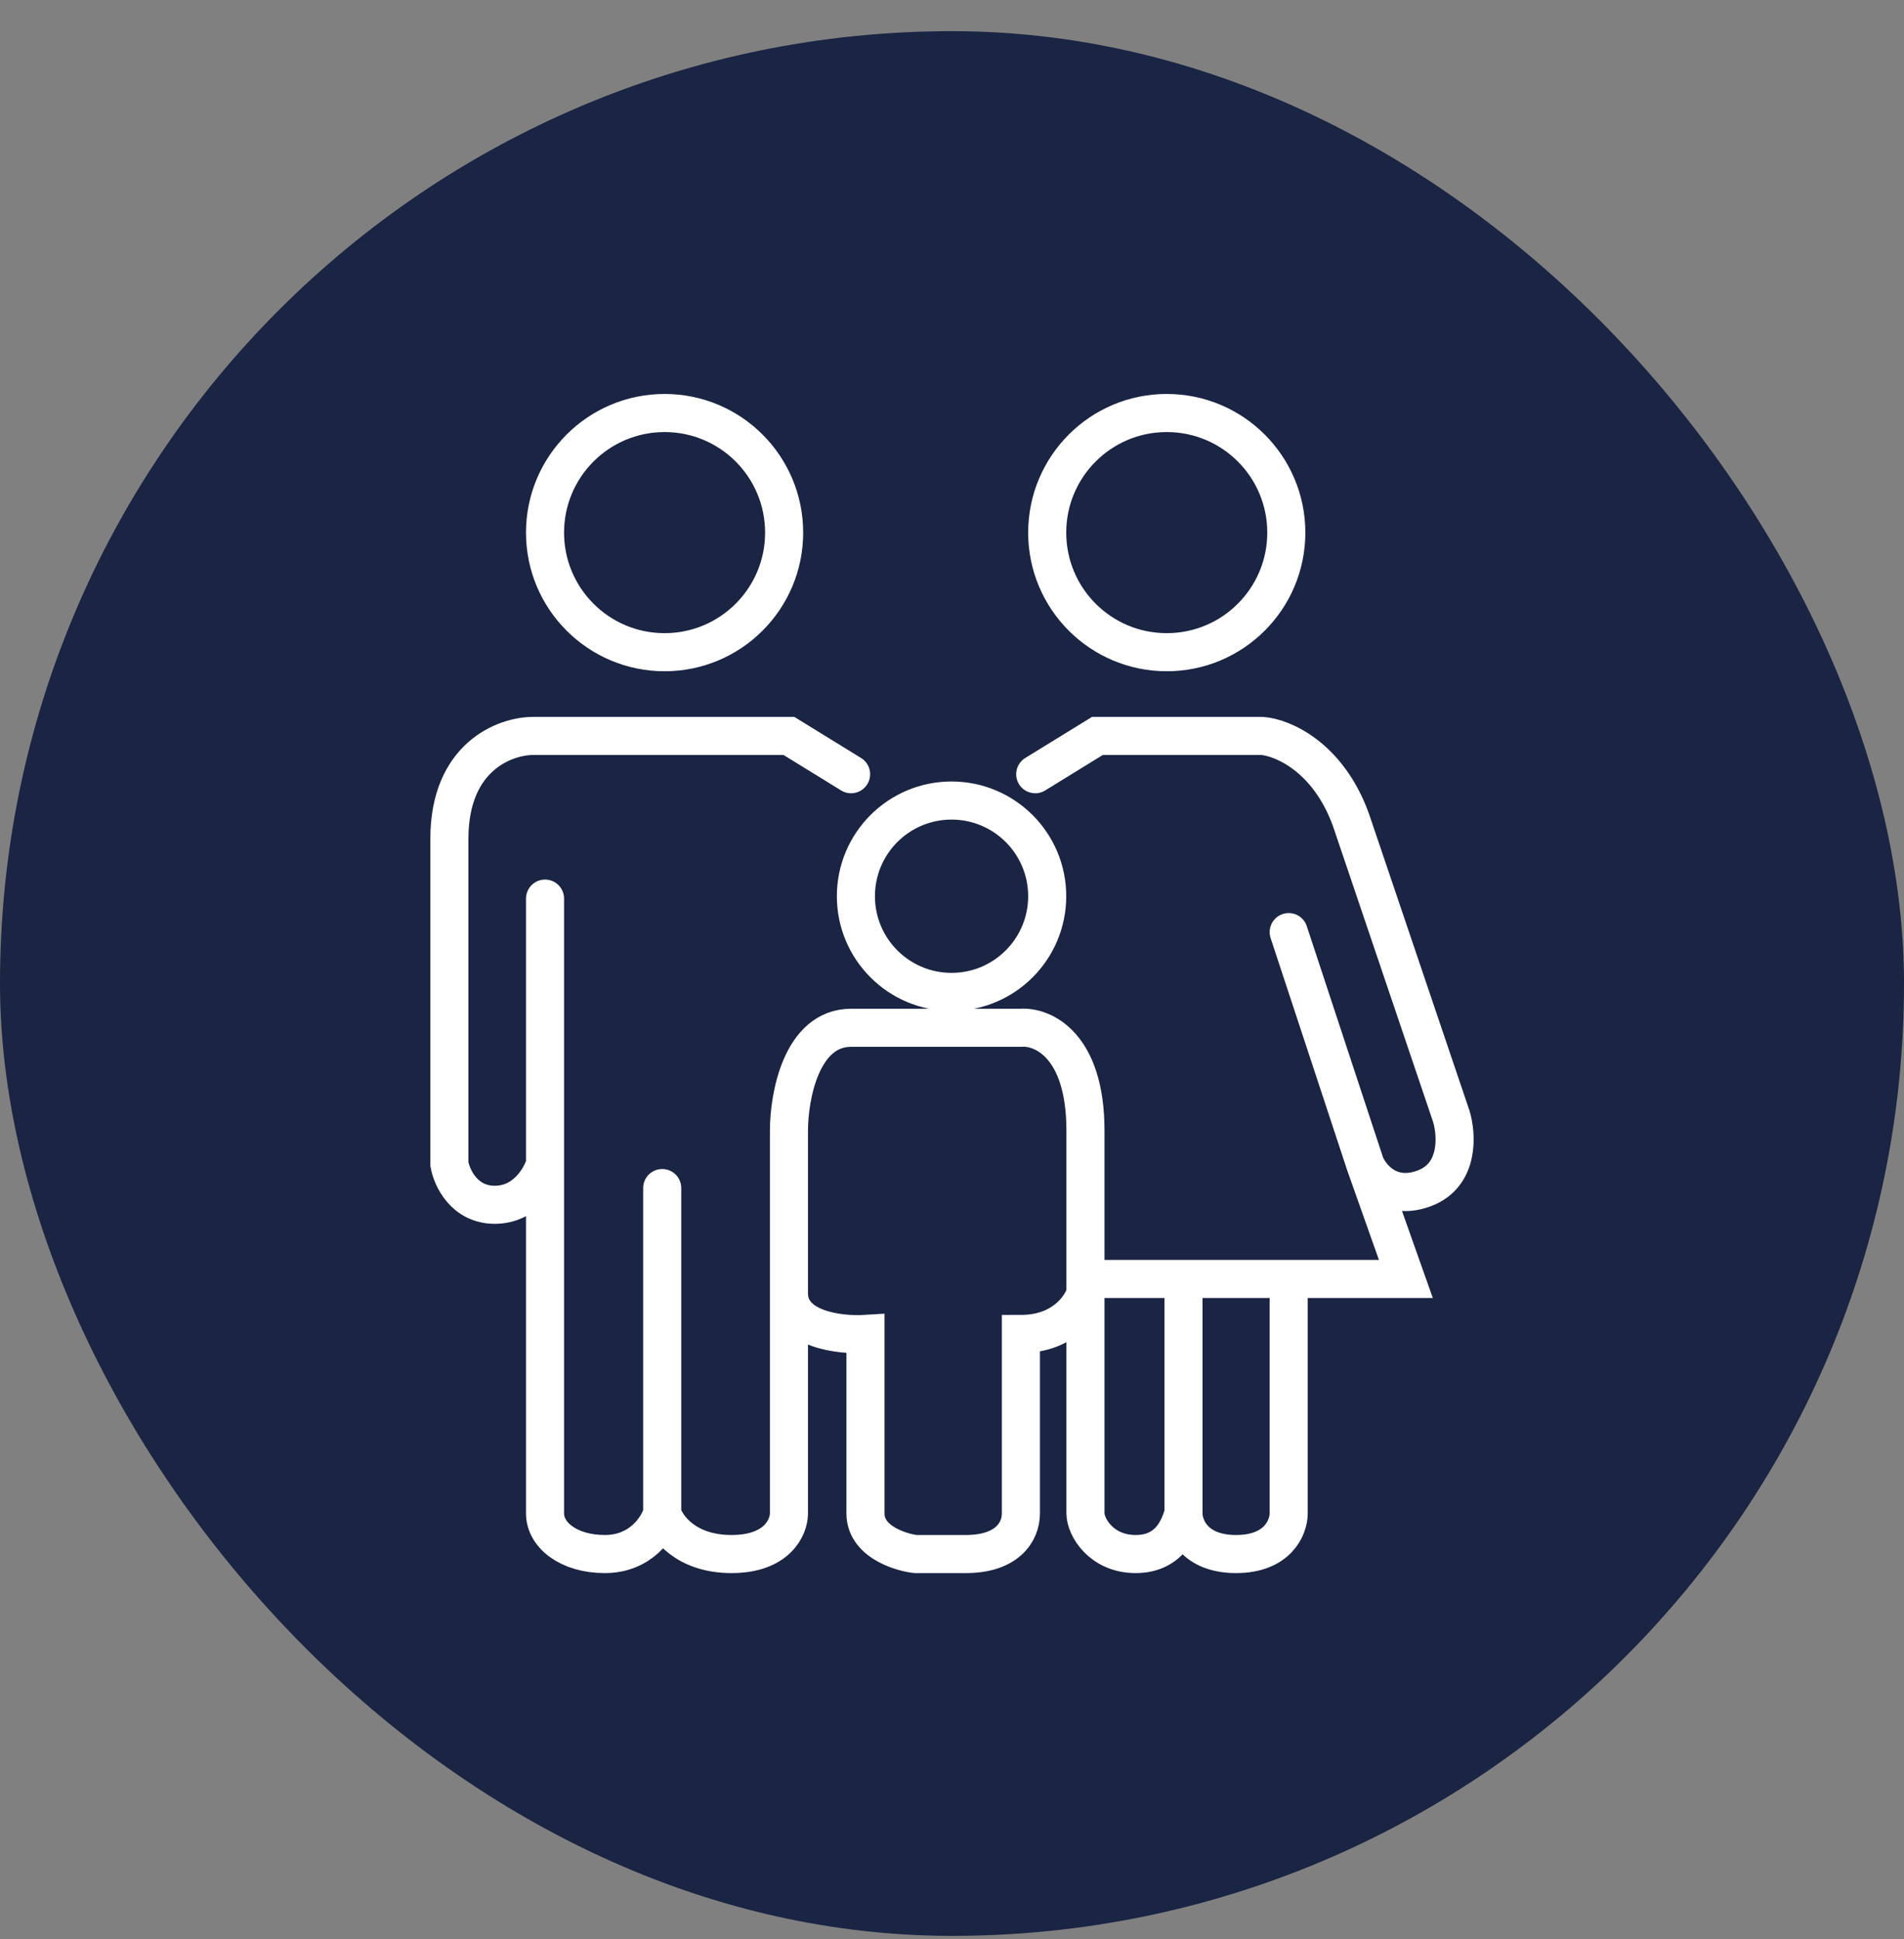
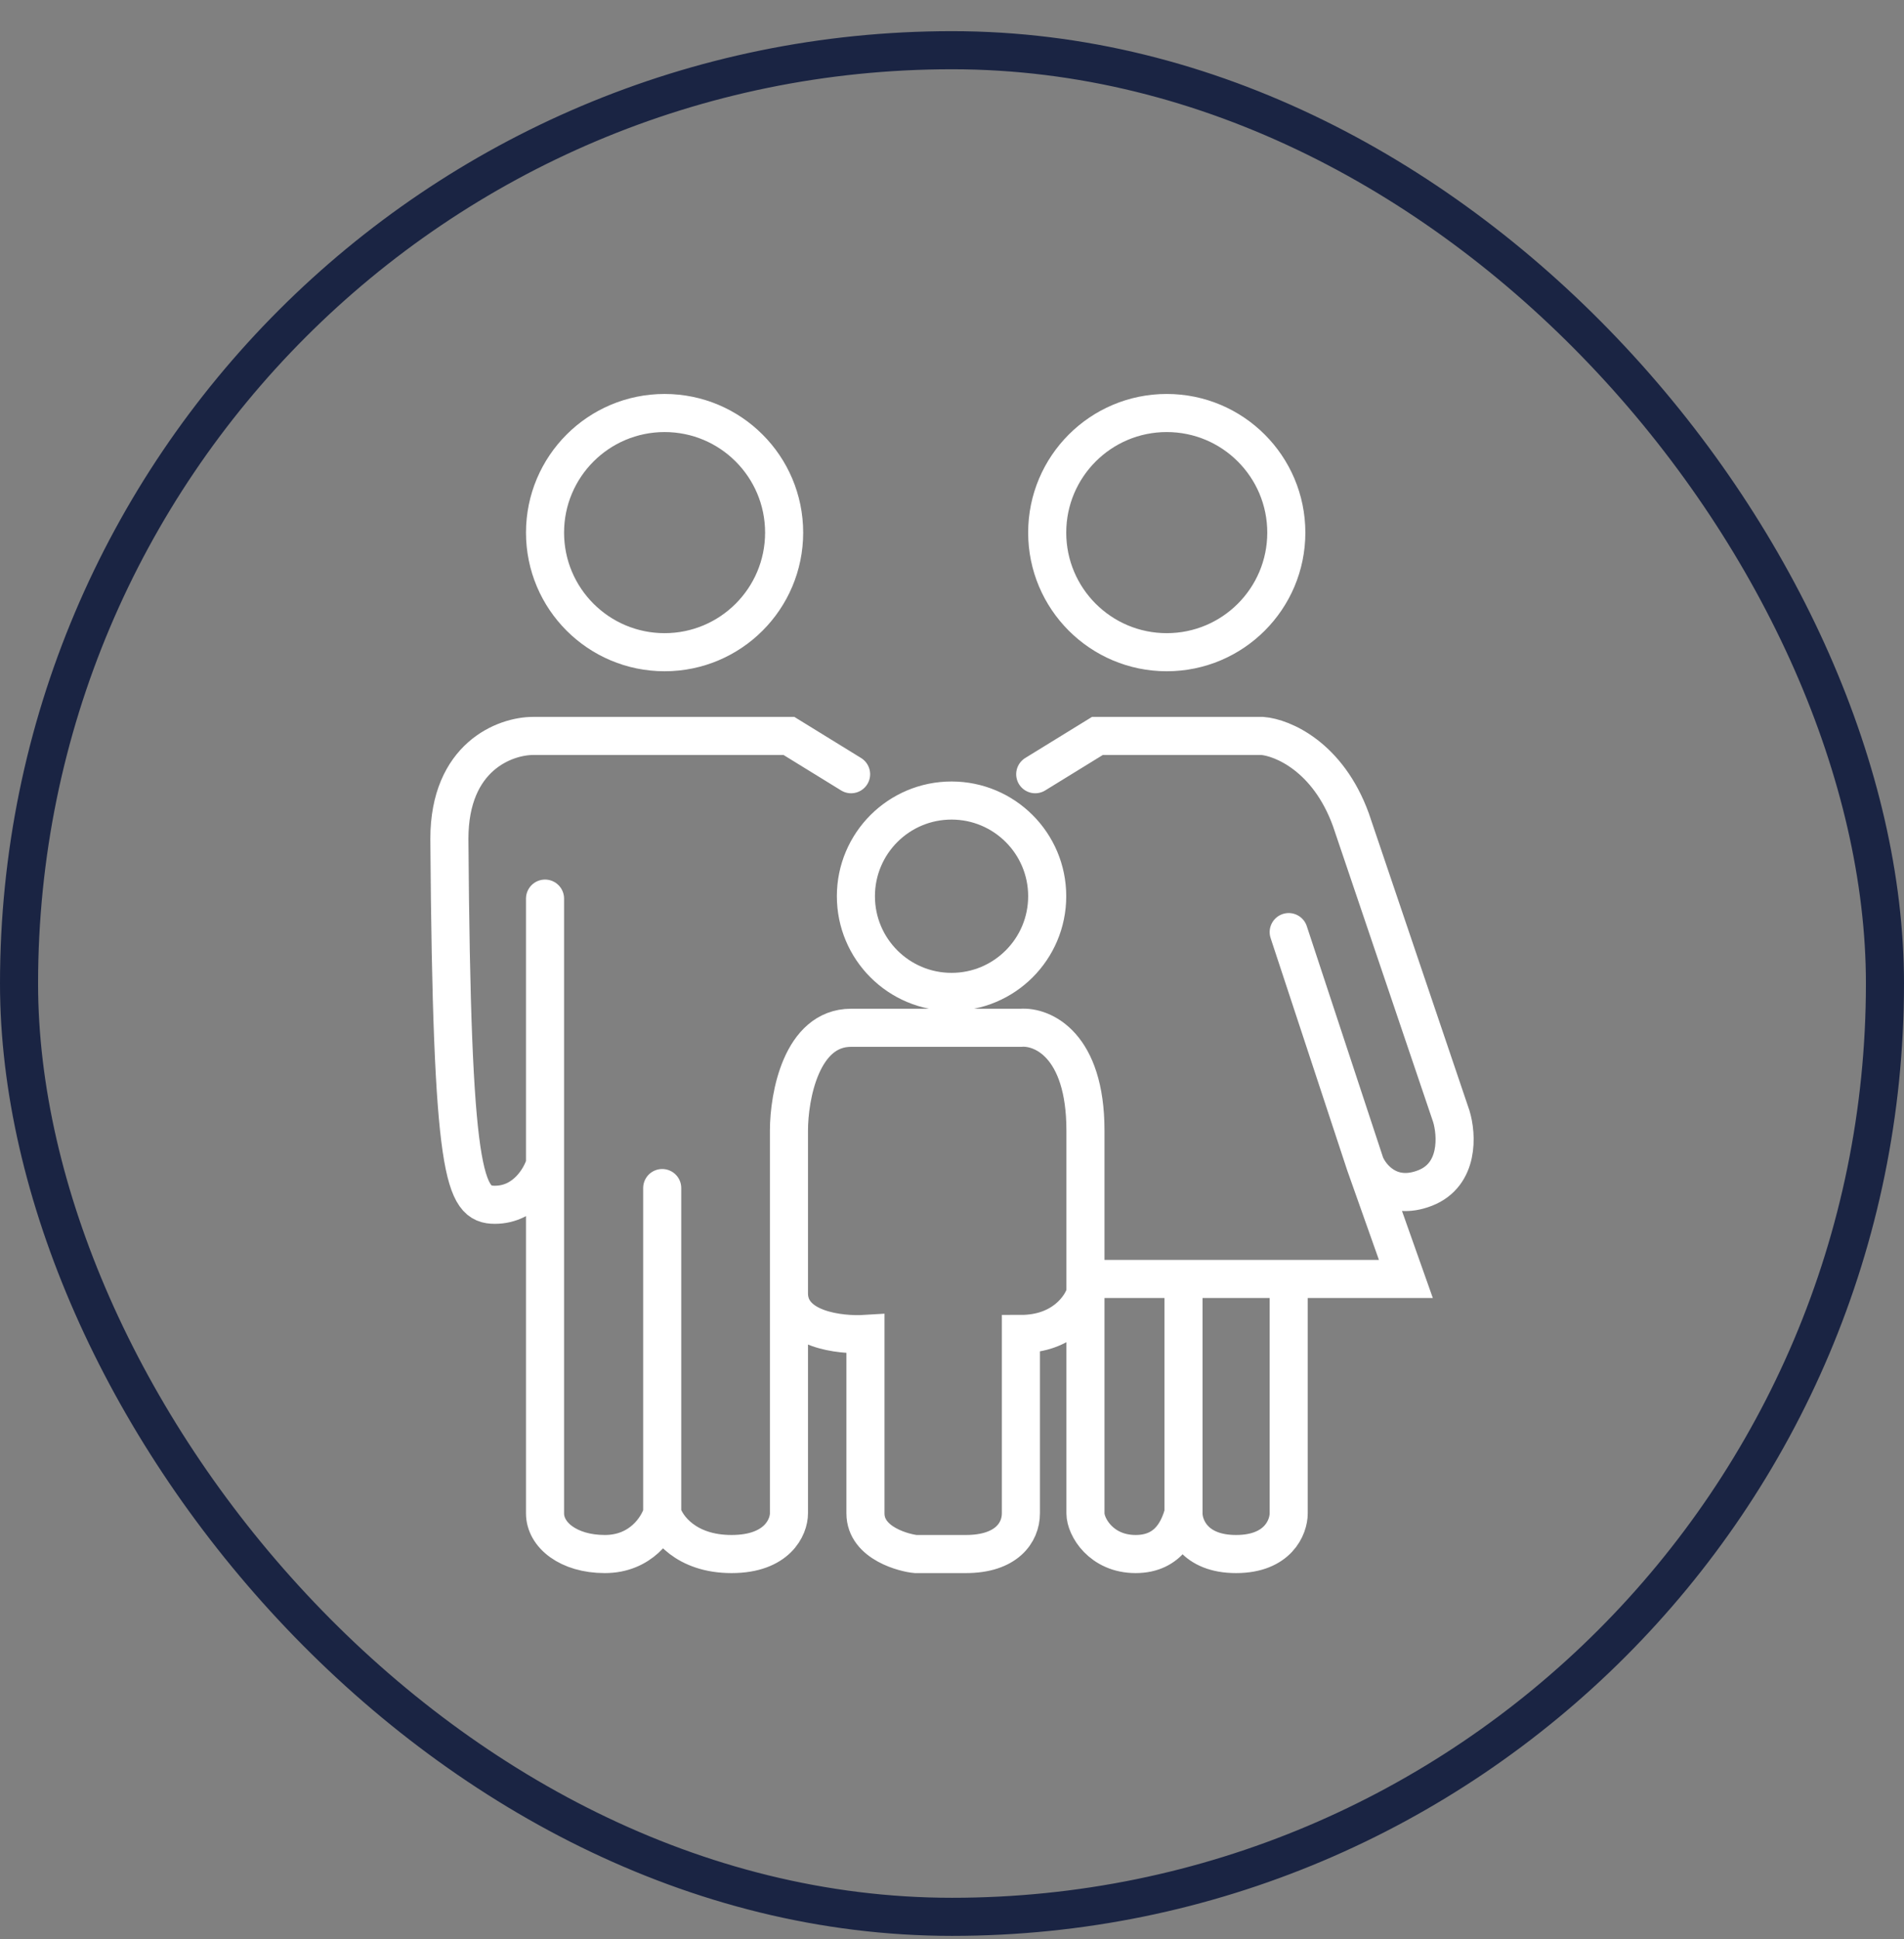
<svg xmlns="http://www.w3.org/2000/svg" width="55" height="56" viewBox="0 0 55 56" fill="none">
  <rect x="0" y="0" width="55" height="56" fill="#808080" stroke="none" />
-   <rect x="0.55" y="1.45" width="53.9" height="53.9" rx="26.95" fill="#1A2443" />
  <rect x="0.55" y="1.45" width="53.9" height="53.9" rx="26.95" stroke="#1A2443" stroke-width="1.1" />
-   <path d="M24.585 22.356L22.79 21.251H15.399C14.593 21.251 12.981 21.845 12.981 24.221V33.615C13.05 34.007 13.409 34.789 14.293 34.789C15.178 34.789 15.629 34.007 15.744 33.615M15.744 33.615V25.948M15.744 33.615V43.7C15.744 44.322 16.421 44.874 17.471 44.874C18.521 44.874 19.014 44.091 19.129 43.7M19.129 43.7V34.306M19.129 43.7C19.244 44.091 19.806 44.874 21.132 44.874C22.458 44.874 22.79 44.091 22.79 43.7V37.345M31.355 37.345C31.24 37.736 30.705 38.519 29.49 38.519V43.7C29.49 44.252 29.075 44.874 27.901 44.874H26.451C26.174 44.851 25 44.584 25 43.7V38.519C24.263 38.565 22.79 38.395 22.79 37.345M31.355 37.345V36.931M31.355 37.345V43.7C31.355 44.091 31.811 44.874 32.805 44.874C33.8 44.874 34.072 44.091 34.187 43.7M22.79 37.345V32.648C22.79 31.658 23.149 29.678 24.585 29.678H29.49C30.111 29.632 31.355 30.161 31.355 32.648V36.931M29.904 22.356L31.7 21.251H36.466C37.042 21.297 38.359 21.845 39.022 23.668L41.923 32.234C42.084 32.763 42.158 33.919 41.163 34.306C40.169 34.693 39.597 34.007 39.436 33.615M39.436 33.615L37.226 26.915M39.436 33.615L40.611 36.931H37.226M31.355 36.931H34.187M37.226 36.931V43.7C37.226 44.091 36.922 44.874 35.706 44.874C34.491 44.874 34.187 44.091 34.187 43.7M37.226 36.931H34.187M34.187 43.7V36.931M22.651 15.38C22.651 17.287 21.105 18.833 19.198 18.833C17.29 18.833 15.744 17.287 15.744 15.38C15.744 13.472 17.29 11.926 19.198 11.926C21.105 11.926 22.651 13.472 22.651 15.38ZM37.157 15.38C37.157 17.287 35.611 18.833 33.703 18.833C31.796 18.833 30.25 17.287 30.25 15.38C30.25 13.472 31.796 11.926 33.703 11.926C35.611 11.926 37.157 13.472 37.157 15.38ZM30.25 25.879C30.25 27.405 29.012 28.642 27.487 28.642C25.961 28.642 24.724 27.405 24.724 25.879C24.724 24.353 25.961 23.116 27.487 23.116C29.012 23.116 30.25 24.353 30.25 25.879Z" stroke="white" stroke-width="1.1" stroke-linecap="round" />
+   <path d="M24.585 22.356L22.79 21.251H15.399C14.593 21.251 12.981 21.845 12.981 24.221C13.05 34.007 13.409 34.789 14.293 34.789C15.178 34.789 15.629 34.007 15.744 33.615M15.744 33.615V25.948M15.744 33.615V43.7C15.744 44.322 16.421 44.874 17.471 44.874C18.521 44.874 19.014 44.091 19.129 43.7M19.129 43.7V34.306M19.129 43.7C19.244 44.091 19.806 44.874 21.132 44.874C22.458 44.874 22.79 44.091 22.79 43.7V37.345M31.355 37.345C31.24 37.736 30.705 38.519 29.49 38.519V43.7C29.49 44.252 29.075 44.874 27.901 44.874H26.451C26.174 44.851 25 44.584 25 43.7V38.519C24.263 38.565 22.79 38.395 22.79 37.345M31.355 37.345V36.931M31.355 37.345V43.7C31.355 44.091 31.811 44.874 32.805 44.874C33.8 44.874 34.072 44.091 34.187 43.7M22.79 37.345V32.648C22.79 31.658 23.149 29.678 24.585 29.678H29.49C30.111 29.632 31.355 30.161 31.355 32.648V36.931M29.904 22.356L31.7 21.251H36.466C37.042 21.297 38.359 21.845 39.022 23.668L41.923 32.234C42.084 32.763 42.158 33.919 41.163 34.306C40.169 34.693 39.597 34.007 39.436 33.615M39.436 33.615L37.226 26.915M39.436 33.615L40.611 36.931H37.226M31.355 36.931H34.187M37.226 36.931V43.7C37.226 44.091 36.922 44.874 35.706 44.874C34.491 44.874 34.187 44.091 34.187 43.7M37.226 36.931H34.187M34.187 43.7V36.931M22.651 15.38C22.651 17.287 21.105 18.833 19.198 18.833C17.29 18.833 15.744 17.287 15.744 15.38C15.744 13.472 17.29 11.926 19.198 11.926C21.105 11.926 22.651 13.472 22.651 15.38ZM37.157 15.38C37.157 17.287 35.611 18.833 33.703 18.833C31.796 18.833 30.25 17.287 30.25 15.38C30.25 13.472 31.796 11.926 33.703 11.926C35.611 11.926 37.157 13.472 37.157 15.38ZM30.25 25.879C30.25 27.405 29.012 28.642 27.487 28.642C25.961 28.642 24.724 27.405 24.724 25.879C24.724 24.353 25.961 23.116 27.487 23.116C29.012 23.116 30.25 24.353 30.25 25.879Z" stroke="white" stroke-width="1.1" stroke-linecap="round" />
</svg>